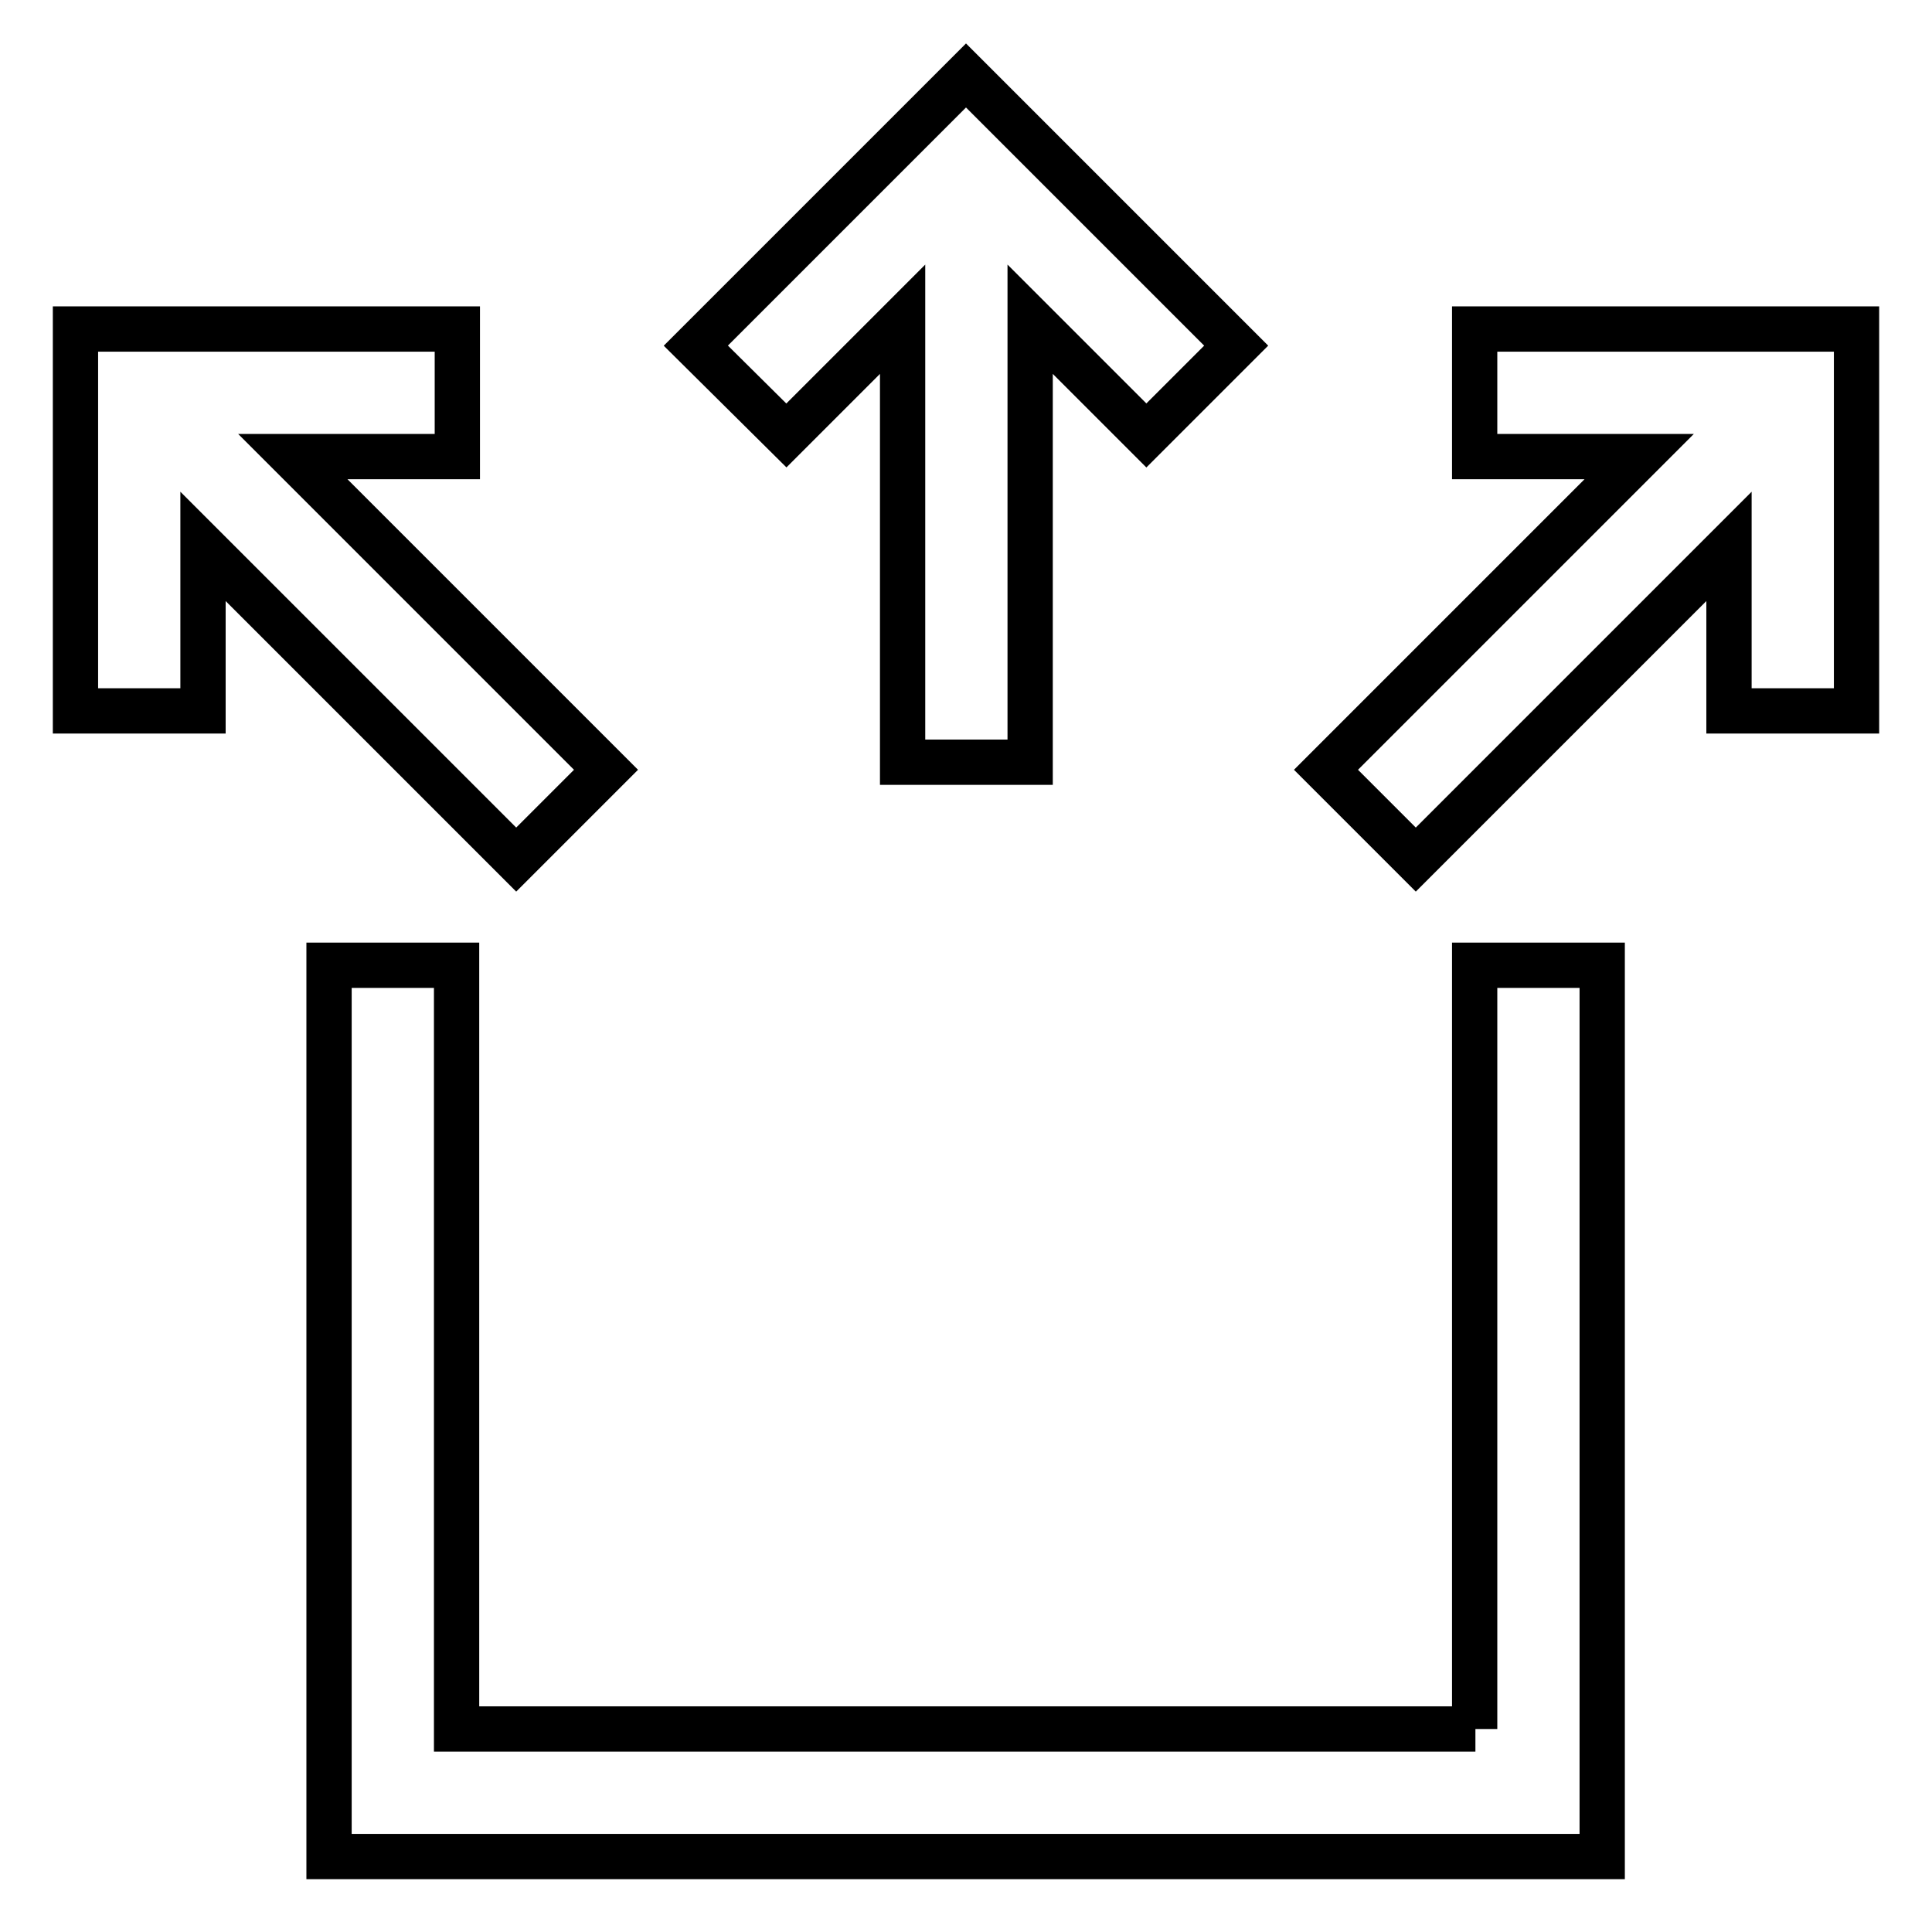
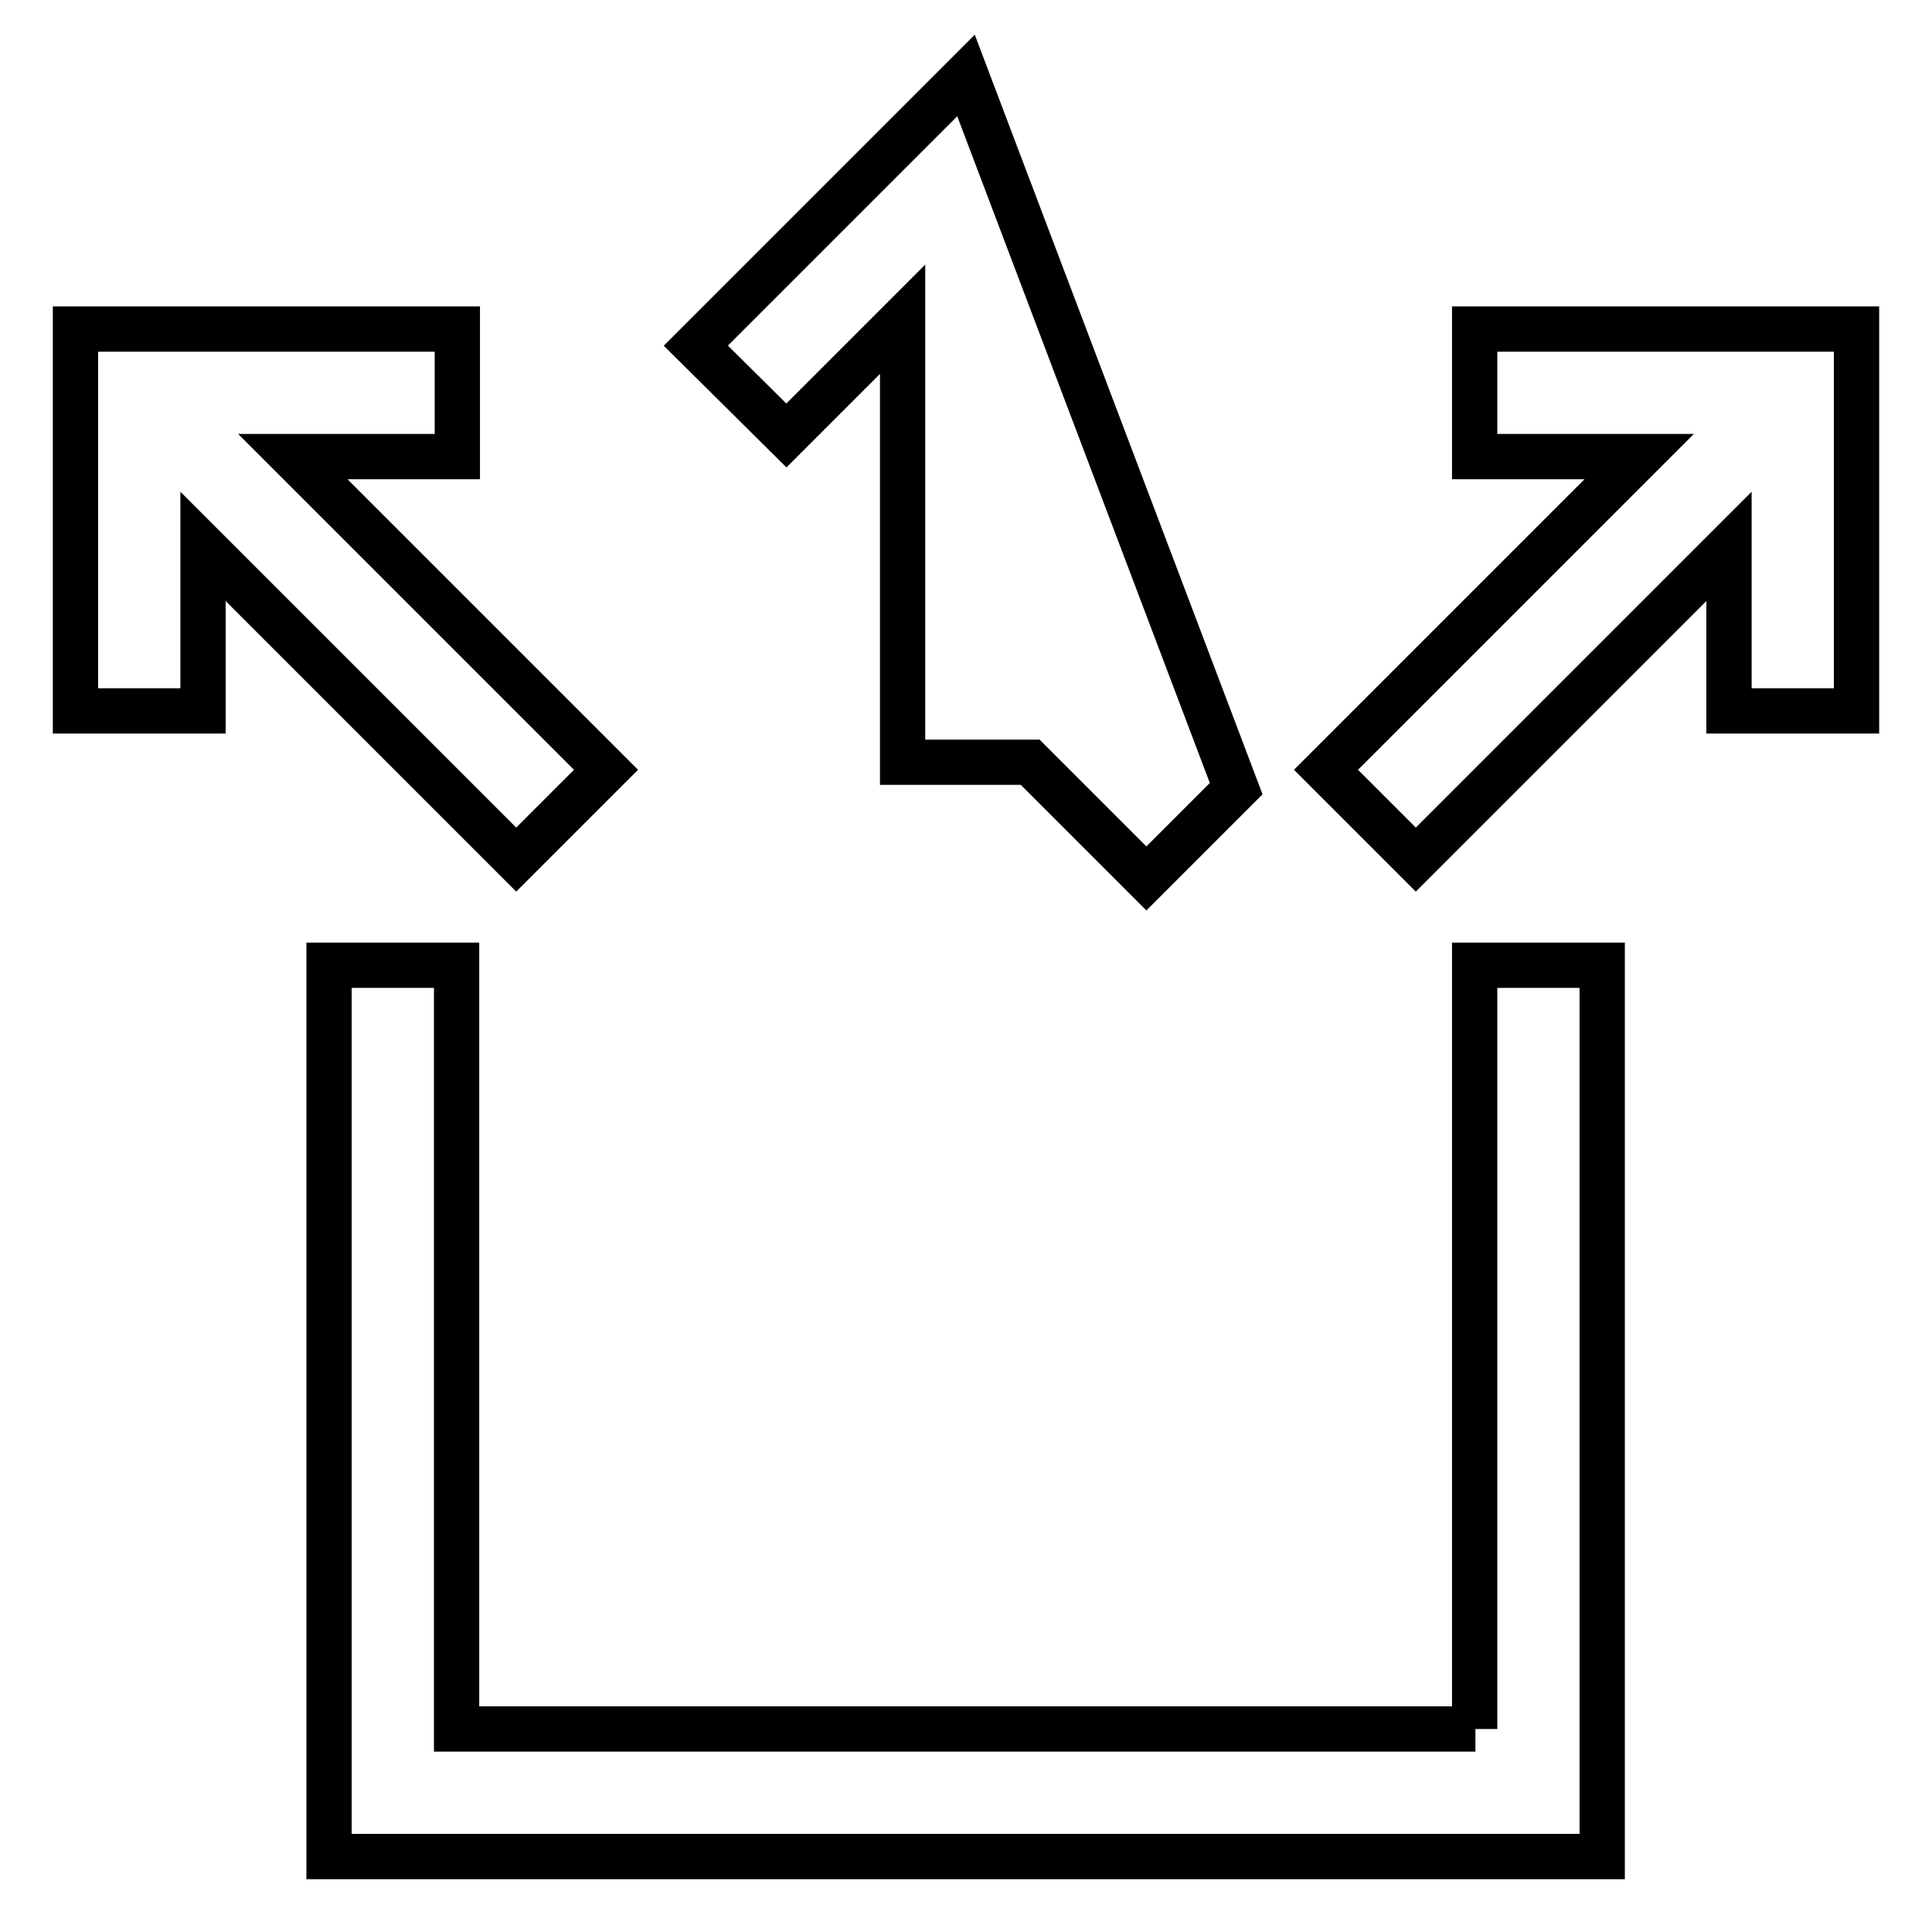
<svg xmlns="http://www.w3.org/2000/svg" version="1.1" x="0px" y="0px" viewBox="0 0 256 256" enable-background="new 0 0 256 256" xml:space="preserve">
  <g>
-     <path stroke-width="6" fill-opacity="0" stroke="#000000" d="M195.5,229.1h-135V127.9H43.6V246h168.7V127.9h-16.9V229.1z M104.2,57.7l15.4-15.4V101h16.9V42.3l15.4,15.4 l11.9-11.9L128,10L92.2,45.8L104.2,57.7z M68.4,113.9L80.3,102L38.8,60.5h21.8V43.6H10l0,50.6h16.9V72.4L68.4,113.9z M195.4,43.6 v16.9h21.8L175.7,102l11.9,11.9l41.5-41.5v21.8H246l0-50.6H195.4z" />
+     <path stroke-width="6" fill-opacity="0" stroke="#000000" d="M195.5,229.1h-135V127.9H43.6V246h168.7V127.9h-16.9V229.1z M104.2,57.7l15.4-15.4V101h16.9l15.4,15.4 l11.9-11.9L128,10L92.2,45.8L104.2,57.7z M68.4,113.9L80.3,102L38.8,60.5h21.8V43.6H10l0,50.6h16.9V72.4L68.4,113.9z M195.4,43.6 v16.9h21.8L175.7,102l11.9,11.9l41.5-41.5v21.8H246l0-50.6H195.4z" />
  </g>
</svg>